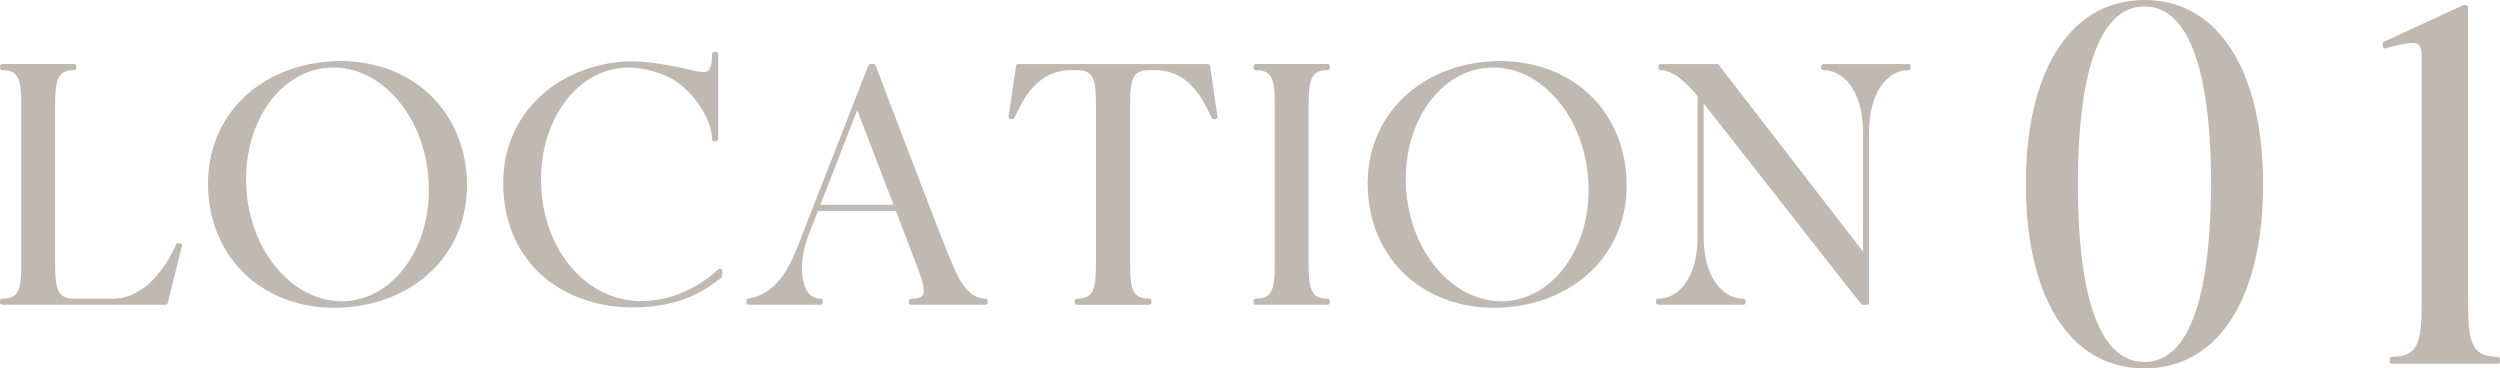
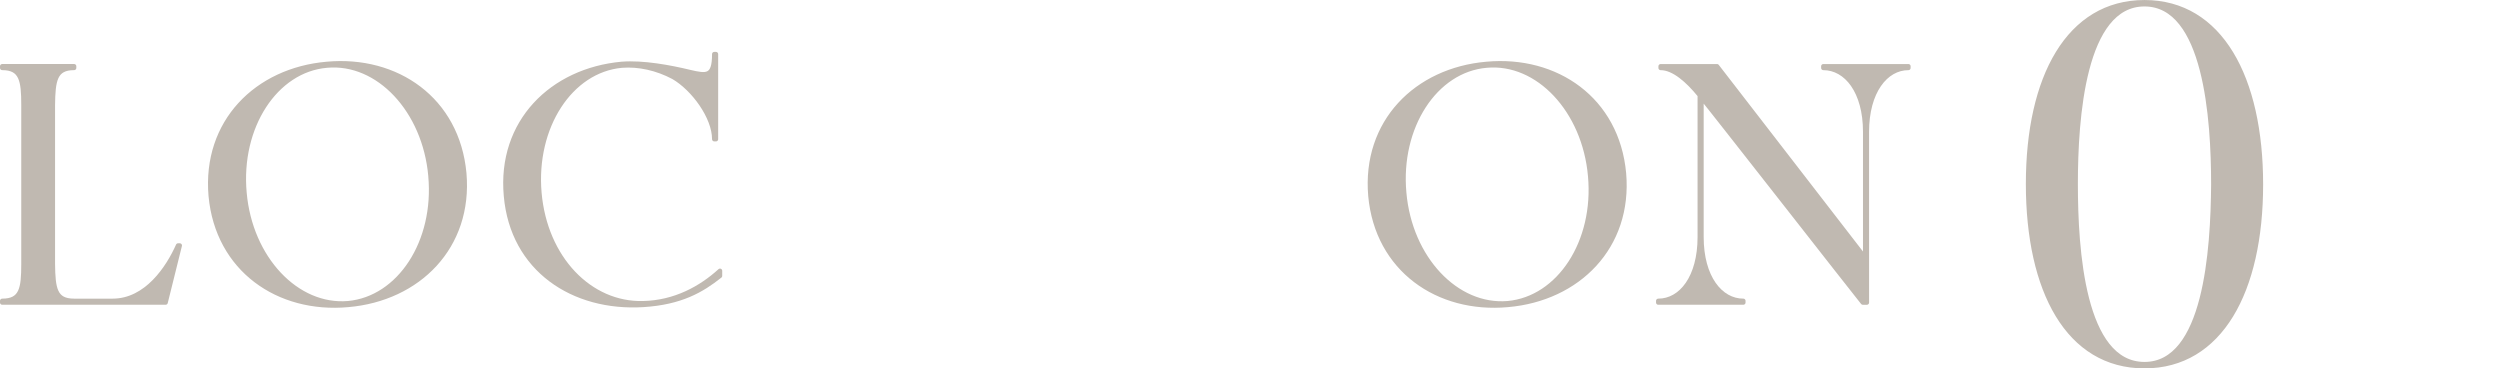
<svg xmlns="http://www.w3.org/2000/svg" viewBox="0 0 118.545 17.467">
  <g fill="#c0b9b1" stroke="#c0b9b1" stroke-linecap="round" stroke-linejoin="round" stroke-width=".21">
    <path d="m8.524 11.641-.672 2.705h-7.747v-.08c.912 0 1.008-.576 1.008-1.745v-7.539c0-1.168-.096-1.761-1.008-1.761v-.08h3.409v.08c-.912 0-.992.592-1.008 1.761v7.539c.016 1.168.096 1.745 1.008 1.745h1.825c1.617 0 2.641-1.584 3.105-2.625h.08z" />
    <path d="m22.014 8.216c.304 3.489-2.177 5.955-5.506 6.243-3.313.304-6.194-1.681-6.515-5.17-.304-3.505 2.177-5.97 5.506-6.258 3.313-.304 6.194 1.681 6.515 5.186zm-1.601.128c-.272-3.105-2.48-5.458-4.914-5.234-2.433.208-4.194 2.913-3.906 6.034.272 3.105 2.481 5.442 4.914 5.234 2.433-.225 4.193-2.913 3.905-6.035z" />
    <path d="m34.141 12.841v.24c-.865.688-1.857 1.265-3.633 1.377-3.33.208-6.211-1.681-6.515-5.17-.32-3.505 2.177-5.955 5.49-6.258 1.008-.08 2.289.16 3.217.384.816.192 1.169.24 1.169-.848h.08v4.034h-.08c0-1.041-.977-2.385-1.937-2.945-.784-.416-1.649-.608-2.449-.544-2.433.224-4.178 2.913-3.906 6.034.272 3.105 2.401 5.298 4.914 5.234 1.521-.032 2.753-.721 3.649-1.537z" />
-     <path d="m46.732 14.266v.08h-3.521v-.08c.769 0 .88-.304.448-1.473-.16-.432-.608-1.601-1.104-2.897h-3.841c-.272.688-.464 1.184-.512 1.312-.497 1.361-.368 3.057.704 3.057v.08h-3.409v-.08c1.024-.176 1.777-.88 2.401-2.481.544-1.393 3.377-8.644 3.377-8.644h.144s3.025 7.956 3.457 8.98c.416 1.024.865 2.145 1.857 2.145zm-4.209-4.45c-.849-2.225-1.841-4.802-1.873-4.882-.576 1.473-1.376 3.521-1.905 4.882h3.778z" />
-     <path d="m57.628 5.543h-.08c-.464-1.04-1.184-2.321-2.785-2.321h-.272c-.912 0-1.008.576-1.008 1.761v7.523c0 1.168.096 1.761 1.008 1.761v.08h-3.425v-.08c.913 0 1.008-.592 1.008-1.761v-7.523c0-1.185-.096-1.761-1.008-1.761h-.272c-1.601 0-2.321 1.281-2.785 2.321h-.08l.352-2.401h8.996z" />
-     <path d="m61.945 12.505c.016 1.168.096 1.761 1.009 1.761v.08h-3.41v-.08c.913 0 1.008-.592 1.008-1.761v-7.523c0-1.168-.096-1.761-1.008-1.761v-.08h3.41v.08c-.913 0-.993.592-1.009 1.761z" />
    <path d="m77.004 8.216c.304 3.489-2.177 5.955-5.506 6.243-3.313.304-6.195-1.681-6.515-5.17-.304-3.505 2.177-5.97 5.506-6.258 3.313-.304 6.195 1.681 6.515 5.186zm-1.601.128c-.272-3.105-2.481-5.458-4.914-5.234-2.433.208-4.193 2.913-3.905 6.034.272 3.105 2.481 5.442 4.914 5.234 2.433-.225 4.193-2.913 3.905-6.035z" />
    <path d="m90.492 3.142v.08c-1.073 0-1.969 1.121-1.969 3.025v8.1h-.192c-.128-.144-7.283-9.3-7.651-9.732v6.626c0 1.905.896 3.025 1.985 3.025v.08h-4.034v-.08c1.088 0 1.969-1.12 1.969-3.025v-6.723c-.56-.688-1.232-1.296-1.856-1.296v-.08h2.673l7.027 9.092v-5.987c0-1.904-.896-3.025-1.985-3.025v-.08h4.034z" />
    <path d="m107.208 8.746c0 5.064-1.92 8.617-5.52 8.617-3.625 0-5.521-3.577-5.521-8.641s1.92-8.616 5.521-8.616c3.6 0 5.52 3.576 5.52 8.641zm-2.256 0c0-3.12-.36-8.545-3.264-8.545-2.904 0-3.264 5.4-3.264 8.521 0 3.121.336 8.545 3.264 8.545 2.904 0 3.24-5.4 3.264-8.521z" />
-     <path d="m118.44 17.026v.12h-5.017v-.12c1.368 0 1.512-.864 1.512-2.64v-11.617c0-.912-.216-1.032-1.848-.576v-.12l3.744-1.728h.096v14.041c0 1.776.144 2.64 1.512 2.64z" />
  </g>
</svg>